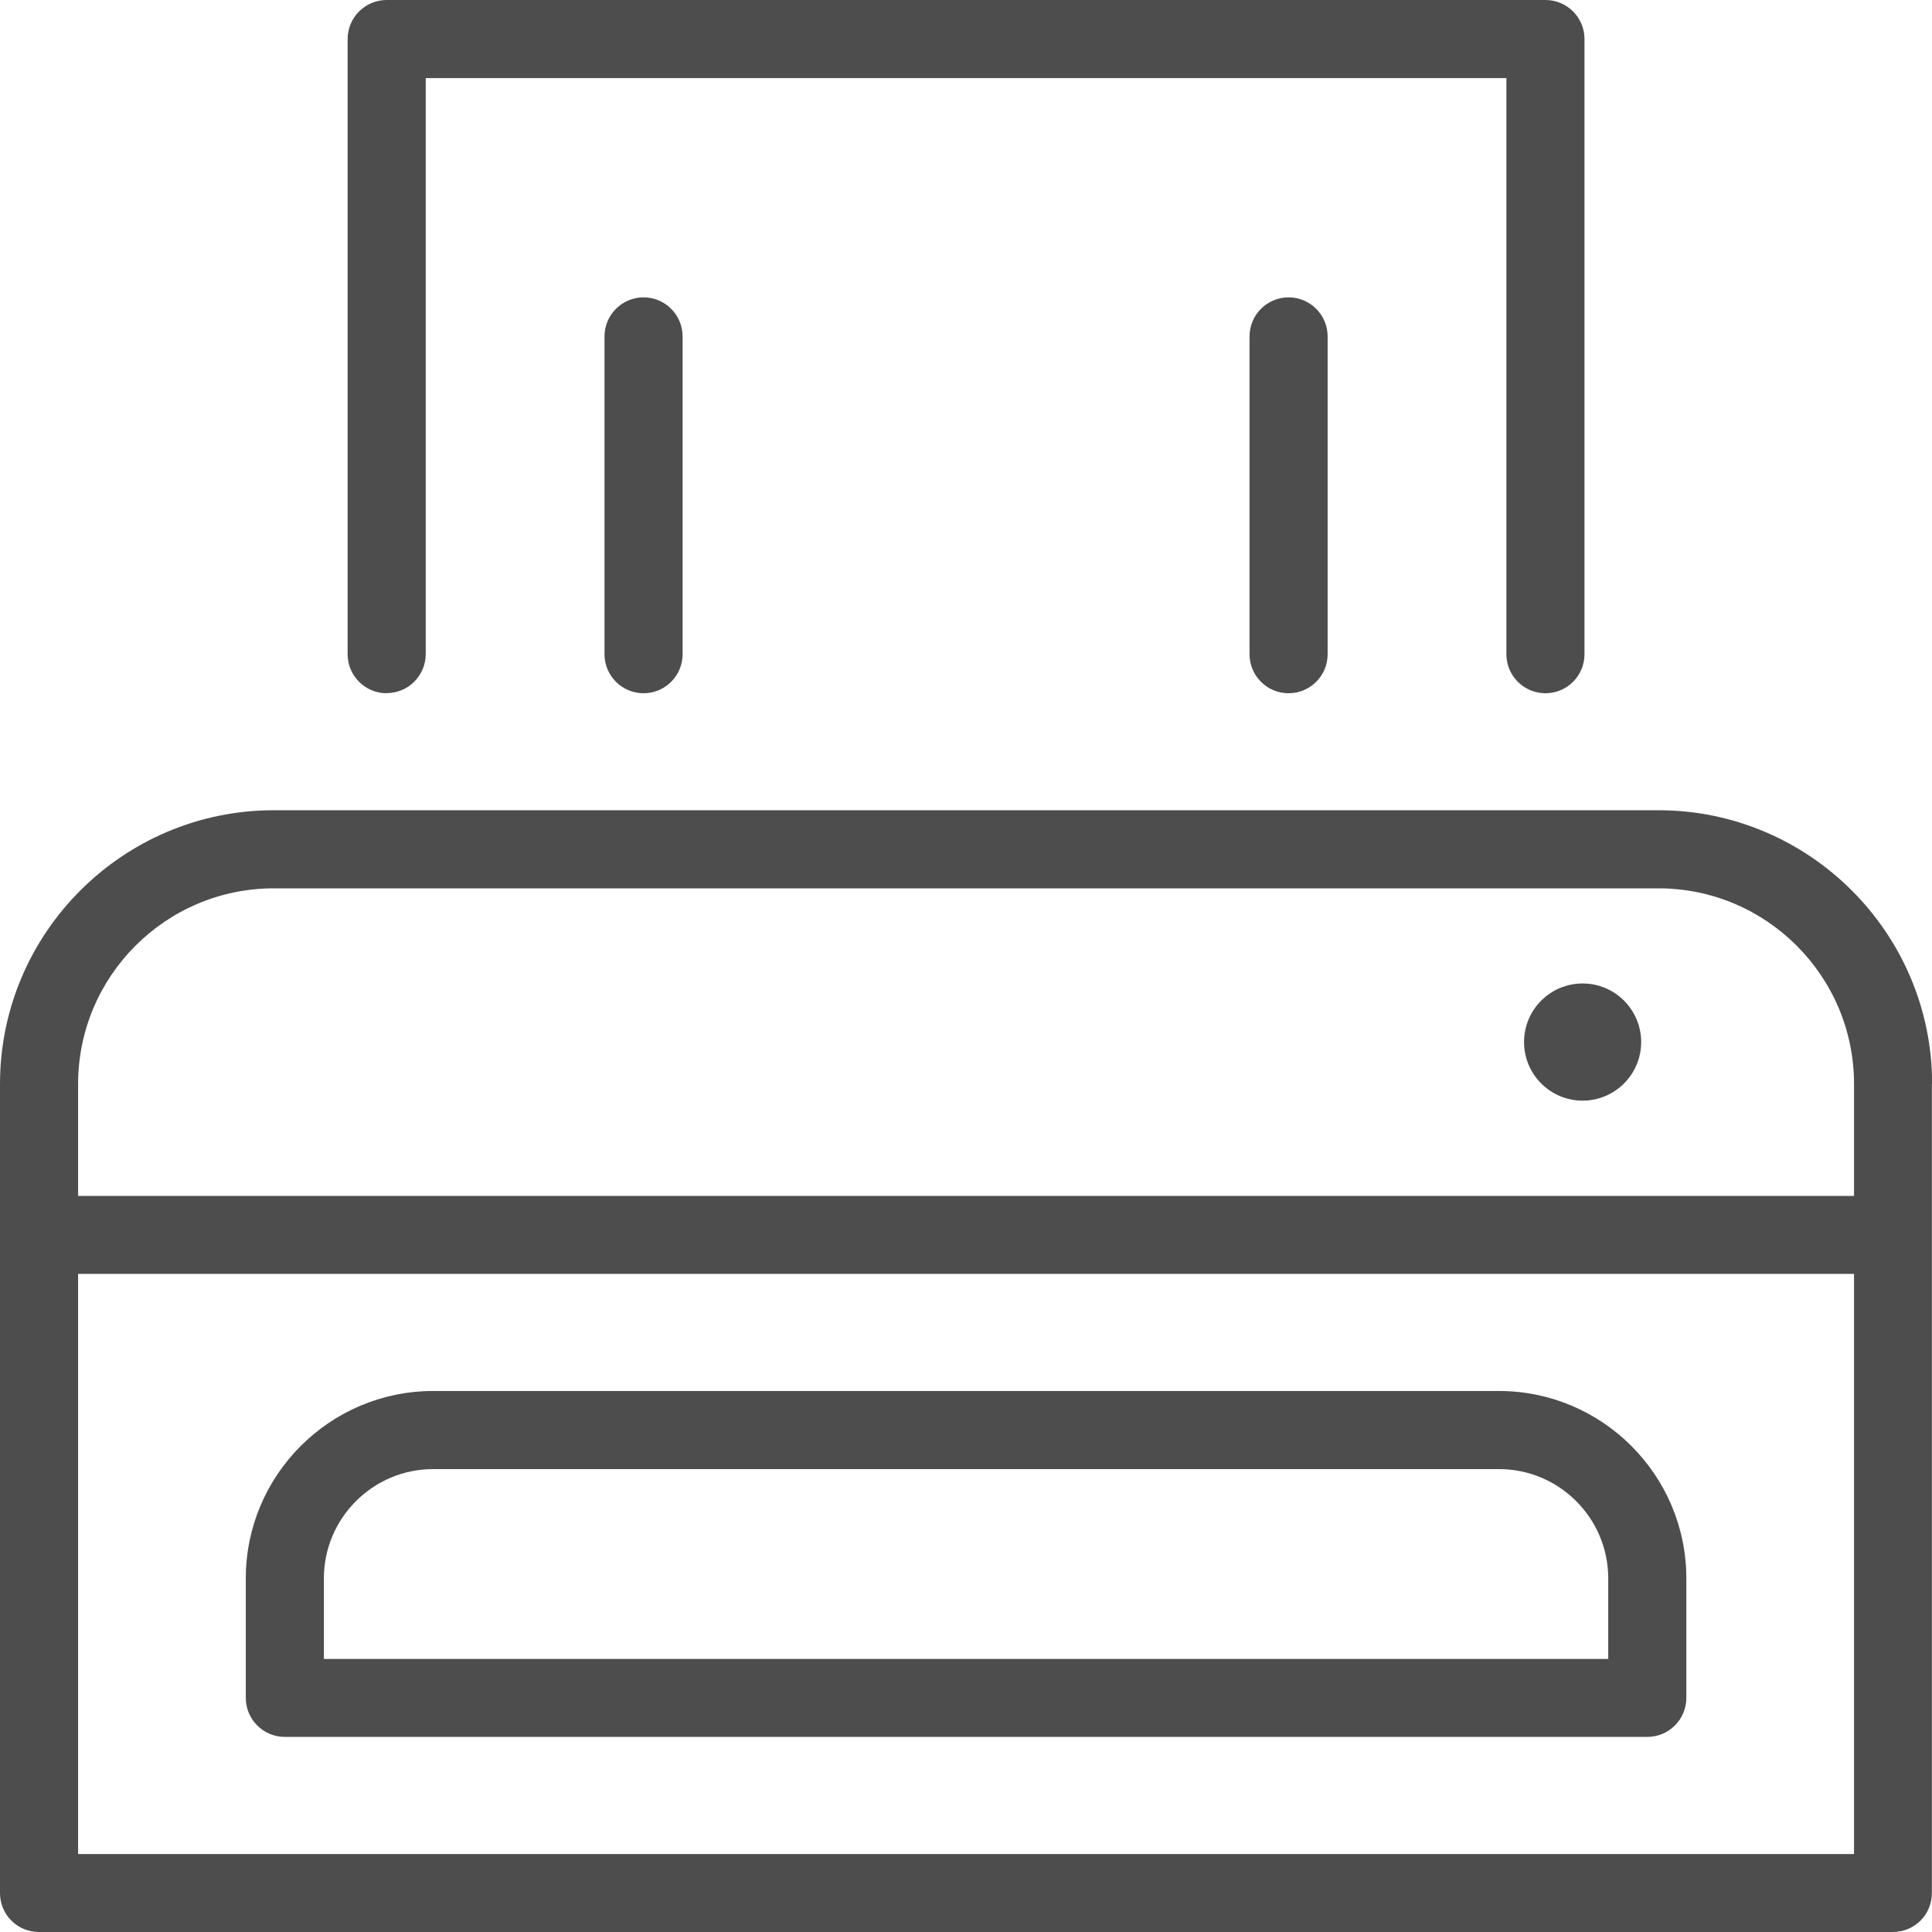
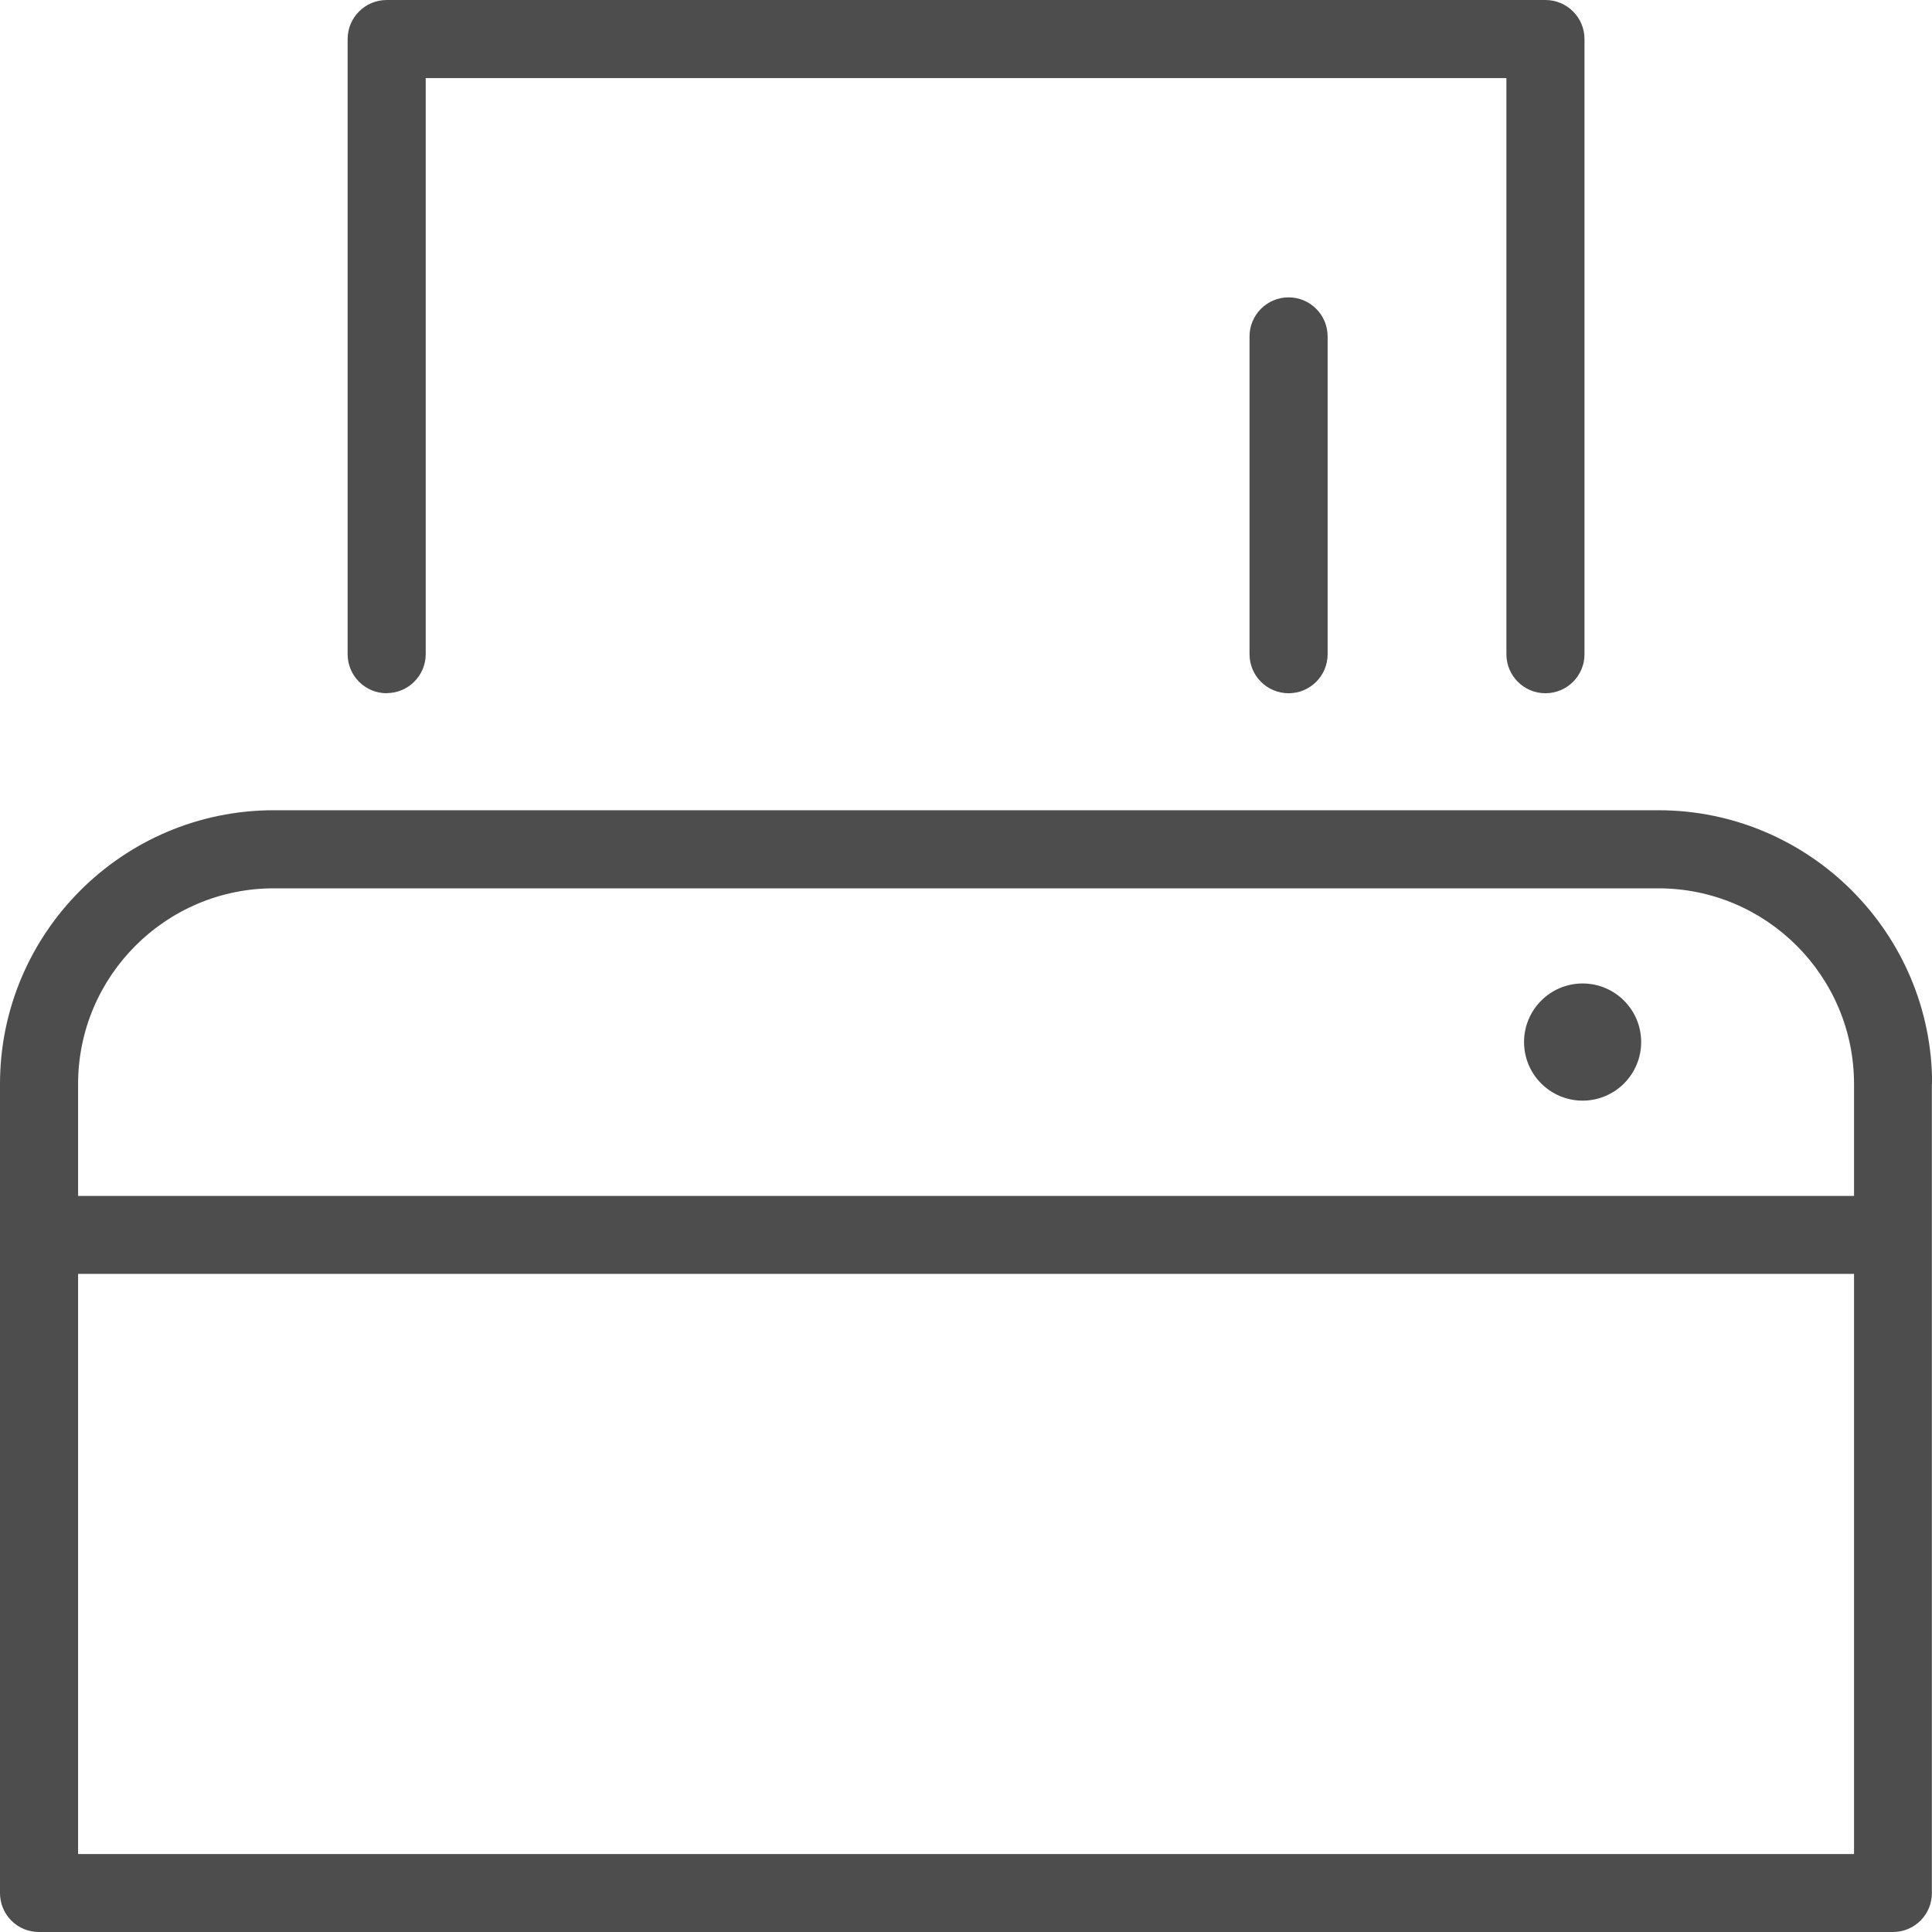
<svg xmlns="http://www.w3.org/2000/svg" fill="none" viewBox="0 0 45 45" height="45" width="45">
  <path fill="#4D4D4D" d="M45.003 25.249C45.003 21.733 42.142 18.872 38.627 18.872H6.377C2.861 18.872 0 21.733 0 25.249V44.094C0 44.335 0.095 44.566 0.265 44.735C0.434 44.905 0.665 45 0.906 45H44.09C44.331 45 44.562 44.905 44.732 44.735C44.902 44.566 44.997 44.335 44.997 44.094V25.249H45.003ZM6.377 20.691H38.627C41.141 20.691 43.184 22.734 43.184 25.249V27.855H1.819V25.249C1.819 22.734 3.865 20.691 6.377 20.691ZM1.819 43.184V29.671H43.184V43.184H1.819Z" />
-   <path fill="#4D4D4D" d="M34.914 32.399H10.089C7.683 32.399 5.725 34.358 5.725 36.764V39.546C5.725 40.049 6.132 40.456 6.635 40.456H38.369C38.871 40.456 39.278 40.049 39.278 39.546V36.764C39.278 34.358 37.32 32.399 34.914 32.399ZM37.459 38.64H7.544V36.764C7.544 35.359 8.688 34.218 10.089 34.218H34.914C36.319 34.218 37.459 35.362 37.459 36.764V38.64Z" />
  <path fill="#4D4D4D" d="M9.007 16.144C9.509 16.144 9.916 15.736 9.916 15.234V1.819H35.087V15.238C35.087 15.74 35.494 16.147 35.997 16.147C36.499 16.147 36.906 15.74 36.906 15.238V0.91C36.906 0.407 36.499 0 35.997 0H9.007C8.505 0 8.097 0.407 8.097 0.91V15.238C8.097 15.74 8.505 16.147 9.007 16.147V16.144Z" />
-   <path fill="#4D4D4D" d="M14.08 7.836V15.238C14.08 15.74 14.488 16.147 14.99 16.147C15.492 16.147 15.899 15.74 15.899 15.238V7.836C15.899 7.334 15.492 6.926 14.99 6.926C14.488 6.926 14.08 7.334 14.08 7.836Z" />
  <path fill="#4D4D4D" d="M29.104 7.836V15.238C29.104 15.74 29.511 16.147 30.014 16.147C30.516 16.147 30.923 15.74 30.923 15.238V7.836C30.923 7.334 30.516 6.926 30.014 6.926C29.511 6.926 29.104 7.334 29.104 7.836Z" />
  <path fill="#4D4D4D" d="M36.862 25.636C37.615 25.636 38.226 25.025 38.226 24.271C38.226 23.518 37.615 22.907 36.862 22.907C36.109 22.907 35.498 23.518 35.498 24.271C35.498 25.025 36.109 25.636 36.862 25.636Z" />
</svg>